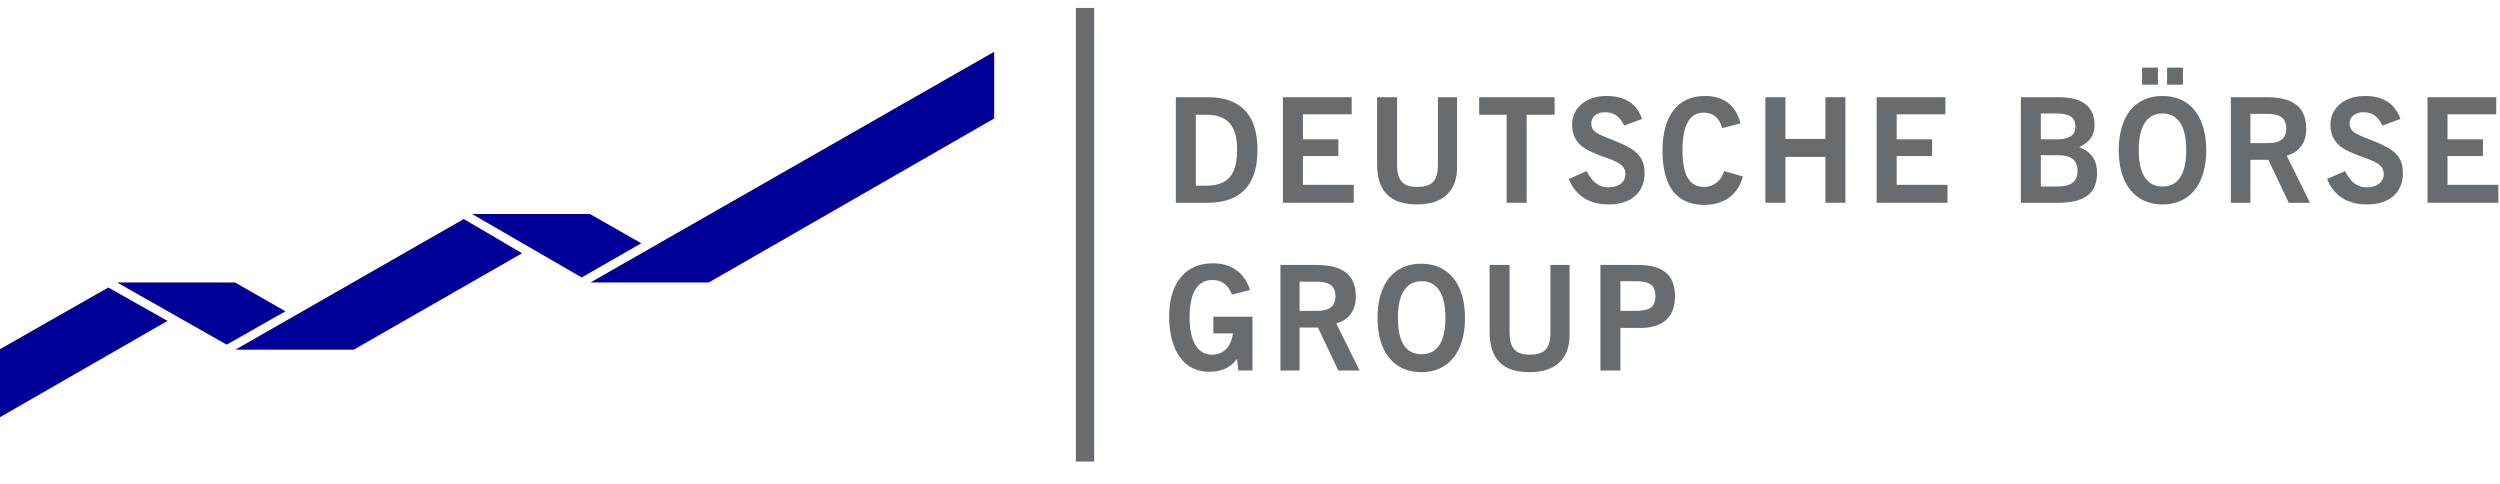
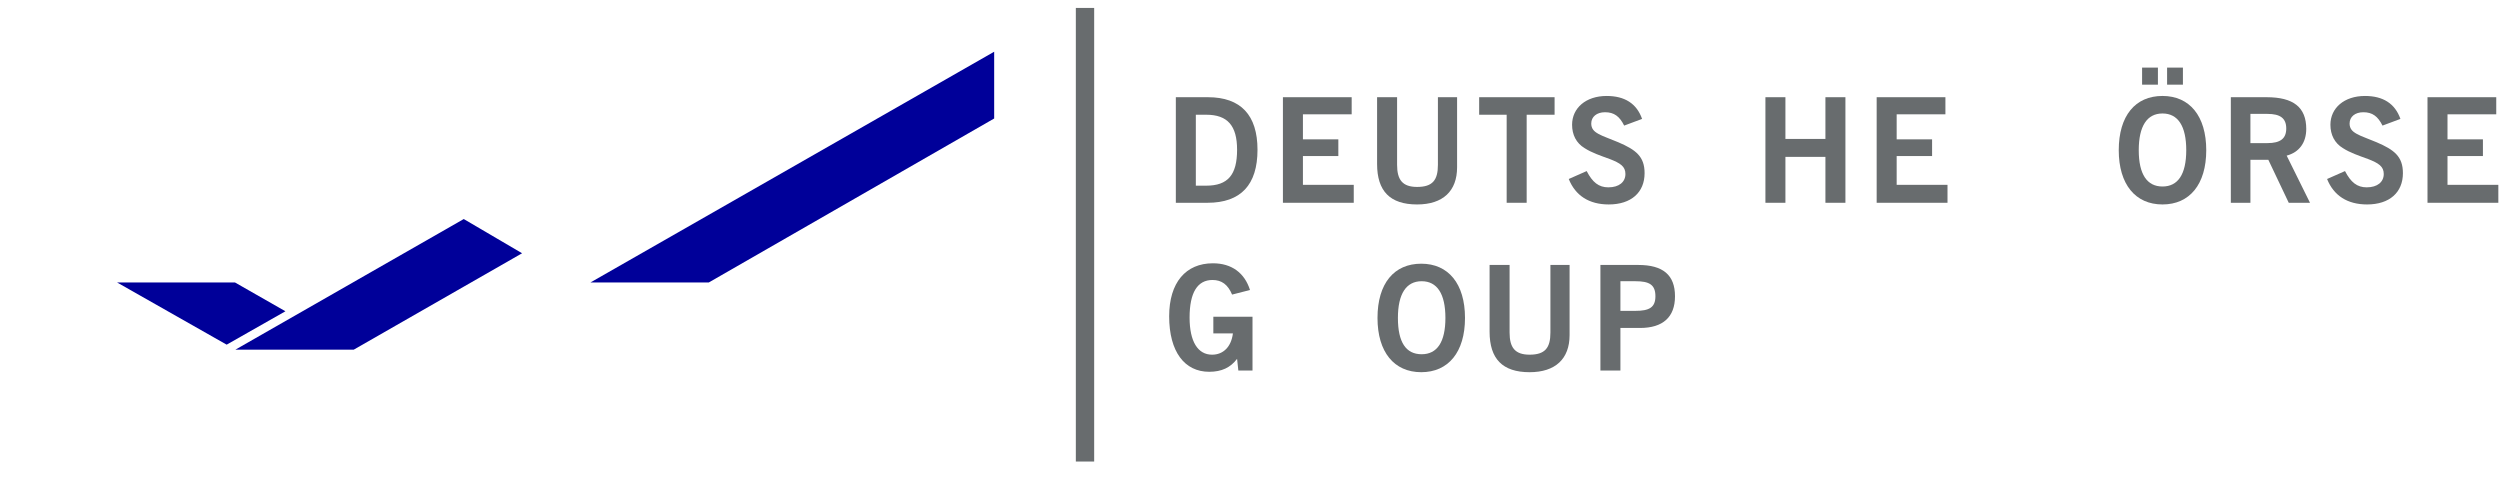
<svg xmlns="http://www.w3.org/2000/svg" width="284" height="55" viewBox="0 0 284 55" fill="none">
  <g clip-path="url(#clip0_55_157)">
    <g clip-path="url(#clip1_55_157)">
      <path d="M140.675 42.093H142.284V35.978H137.835V37.874H140.059C139.87 39.391 138.971 40.292 137.693 40.292C136.083 40.292 135.137 38.822 135.137 36.073C135.137 33.228 136.036 31.806 137.74 31.806C138.781 31.806 139.491 32.328 139.965 33.465L142 32.944C141.385 31 139.917 29.91 137.787 29.91C134.711 29.91 132.817 32.091 132.817 35.931C132.817 39.96 134.569 42.235 137.361 42.235C138.781 42.235 139.775 41.761 140.533 40.766L140.675 42.093Z" fill="#686C6E" />
-       <path fill-rule="evenodd" clip-rule="evenodd" d="M145.408 42.092H147.633V37.209H149.716L152.035 42.092H154.449L151.798 36.735C153.218 36.356 154.023 35.266 154.023 33.701C154.023 31.236 152.556 30.099 149.526 30.099H145.456V42.092H145.408ZM147.633 35.313V31.995H149.574C150.994 31.995 151.704 32.469 151.704 33.654C151.704 34.792 151.041 35.313 149.574 35.313H147.633Z" fill="#686C6E" />
      <path fill-rule="evenodd" clip-rule="evenodd" d="M156.484 36.118C156.484 40.005 158.377 42.281 161.454 42.281C164.531 42.281 166.424 40.005 166.424 36.118C166.424 32.231 164.531 29.956 161.454 29.956C158.377 29.956 156.484 32.184 156.484 36.118ZM158.803 36.118C158.803 33.369 159.75 31.947 161.501 31.947C163.253 31.947 164.199 33.369 164.199 36.118C164.199 38.868 163.253 40.242 161.501 40.242C159.703 40.242 158.803 38.868 158.803 36.118Z" fill="#686C6E" />
      <path d="M169.217 37.683C169.217 40.765 170.684 42.282 173.761 42.282C176.695 42.282 178.305 40.765 178.305 38.063V30.099H176.127V37.778C176.127 39.532 175.512 40.291 173.761 40.291C172.104 40.291 171.489 39.485 171.489 37.778V30.099H169.217V37.683Z" fill="#686C6E" />
      <path fill-rule="evenodd" clip-rule="evenodd" d="M181.807 42.092H184.079V37.257H186.304C188.907 37.257 190.28 36.024 190.28 33.654C190.28 31.236 188.907 30.099 186.115 30.099H181.807V42.092V42.092ZM184.079 35.313V31.947H185.783C187.345 31.947 188.055 32.327 188.055 33.654C188.055 34.934 187.345 35.313 185.783 35.313H184.079Z" fill="#686C6E" />
      <path fill-rule="evenodd" clip-rule="evenodd" d="M133.575 23.036H137.172C140.959 23.036 142.852 20.997 142.852 17.015C142.852 13.081 140.959 11.043 137.22 11.043H133.575V23.036V23.036ZM135.847 21.045V13.034H137.03C139.444 13.034 140.533 14.266 140.533 17.015C140.533 19.86 139.492 21.092 137.03 21.092H135.847V21.045Z" fill="#686C6E" />
      <path d="M145.74 23.036H153.786V20.997H148.012V17.727H152.035V15.83H148.012V12.986H153.55V11.043H145.74V23.036Z" fill="#686C6E" />
      <path d="M156.437 18.627C156.437 21.709 157.904 23.226 160.981 23.226C163.915 23.226 165.525 21.709 165.525 19.006V11.043H163.347V18.722C163.347 20.476 162.732 21.235 160.981 21.235C159.324 21.235 158.709 20.429 158.709 18.722V11.043H156.437V18.627Z" fill="#686C6E" />
      <path d="M171.157 23.036H173.429V13.034H176.601V11.043H168.033V13.034H171.157V23.036Z" fill="#686C6E" />
      <path d="M178.21 20.334C178.968 22.231 180.53 23.226 182.754 23.226C185.31 23.226 186.825 21.851 186.825 19.671C186.825 17.775 185.831 17.016 183.843 16.163C181.95 15.357 180.766 15.167 180.766 14.03C180.766 13.271 181.382 12.75 182.328 12.75C183.37 12.75 183.985 13.224 184.506 14.267L186.541 13.508C185.926 11.754 184.553 10.901 182.518 10.901C180.151 10.901 178.589 12.276 178.589 14.172C178.589 15.309 179.062 16.258 180.009 16.826C180.814 17.348 181.808 17.68 182.849 18.059C184.08 18.533 184.648 18.912 184.648 19.766C184.648 20.666 183.938 21.282 182.707 21.282C181.618 21.282 180.908 20.714 180.246 19.434L178.21 20.334Z" fill="#686C6E" />
-       <path d="M195.865 19.434C195.534 20.524 194.682 21.235 193.593 21.235C191.889 21.235 191.132 19.86 191.132 17.111C191.132 14.219 191.937 12.797 193.546 12.797C194.635 12.797 195.345 13.413 195.629 14.551L197.711 14.03C197.238 11.991 195.818 10.901 193.688 10.901C190.611 10.901 188.86 13.129 188.86 17.111C188.86 21.188 190.469 23.273 193.593 23.273C195.865 23.273 197.427 22.136 197.995 20.05L195.865 19.434Z" fill="#686C6E" />
      <path d="M200.552 23.036H202.824V17.821H207.368V23.036H209.64V11.043H207.368V15.783H202.824V11.043H200.552V23.036Z" fill="#686C6E" />
      <path d="M213.189 23.036H221.236V20.997H215.461V17.727H219.485V15.83H215.461V12.986H220.999V11.043H213.189V23.036Z" fill="#686C6E" />
-       <path fill-rule="evenodd" clip-rule="evenodd" d="M229.614 23.036H233.827C236.809 23.036 238.229 21.946 238.229 19.67C238.229 18.201 237.566 17.205 236.194 16.731C237.424 16.115 237.945 15.356 237.945 14.219C237.945 12.133 236.572 11.043 233.922 11.043H229.567V23.036H229.614ZM231.839 21.187V17.632H233.78C235.294 17.632 236.004 18.201 236.004 19.386C236.004 20.666 235.247 21.187 233.685 21.187H231.839ZM231.839 15.83V12.891H233.543C235.01 12.891 235.768 13.271 235.768 14.361C235.768 15.356 235.058 15.83 233.685 15.83H231.839V15.83Z" fill="#686C6E" />
      <path fill-rule="evenodd" clip-rule="evenodd" d="M243.341 9.62H245.14V7.677H243.341V9.62ZM246.181 9.62H247.98V7.677H246.181V9.62ZM240.69 17.063C240.69 20.95 242.584 23.226 245.66 23.226C248.737 23.226 250.63 20.95 250.63 17.063C250.63 13.176 248.737 10.9 245.66 10.9C242.584 10.9 240.69 13.128 240.69 17.063ZM242.962 17.063C242.962 14.313 243.909 12.891 245.66 12.891C247.412 12.891 248.358 14.313 248.358 17.063C248.358 19.812 247.412 21.187 245.66 21.187C243.909 21.187 242.962 19.812 242.962 17.063Z" fill="#686C6E" />
      <path fill-rule="evenodd" clip-rule="evenodd" d="M253.423 23.036H255.647V18.153H257.683L260.002 23.036H262.416L259.766 17.679C261.186 17.3 261.99 16.21 261.99 14.645C261.99 12.18 260.523 11.043 257.494 11.043H253.423V23.036ZM255.647 16.257V12.939H257.588C259.008 12.939 259.718 13.413 259.718 14.598C259.718 15.736 259.056 16.257 257.588 16.257H255.647Z" fill="#686C6E" />
      <path d="M264.357 20.334C265.114 22.231 266.676 23.226 268.901 23.226C271.457 23.226 272.971 21.851 272.971 19.671C272.971 17.775 271.977 17.016 269.989 16.163C268.096 15.357 266.913 15.167 266.913 14.03C266.913 13.271 267.528 12.75 268.475 12.75C269.516 12.75 270.131 13.224 270.652 14.267L272.687 13.508C272.072 11.754 270.699 10.901 268.664 10.901C266.297 10.901 264.735 12.276 264.735 14.172C264.735 15.309 265.209 16.258 266.155 16.826C266.96 17.348 267.954 17.68 268.995 18.059C270.226 18.533 270.794 18.912 270.794 19.766C270.794 20.666 270.084 21.282 268.853 21.282C267.765 21.282 267.055 20.714 266.392 19.434L264.357 20.334Z" fill="#686C6E" />
      <path d="M275.764 23.036H283.811V20.997H278.036V17.727H282.06V15.83H278.036V12.986H283.574V11.043H275.764V23.036Z" fill="#686C6E" />
-       <path d="M12.307 32.66L-0.189 39.771V47.498L19.028 36.453L12.307 32.66Z" fill="#000099" />
      <path d="M32.423 35.36L26.696 32.089H13.301L25.749 39.153L32.423 35.36Z" fill="#000099" />
      <path d="M52.682 24.883L26.743 39.721H40.186L59.309 28.77L52.682 24.883Z" fill="#000099" />
-       <path d="M72.846 27.633L67.024 24.314H53.629L66.078 31.52L72.846 27.633Z" fill="#000099" />
      <path d="M112.938 13.461L80.514 32.091H67.072L112.938 5.876V13.461Z" fill="#000099" />
      <path d="M124.298 0.708H122.215V52.427H124.298V0.708Z" fill="#686C6E" />
    </g>
  </g>
  <defs>
    <clipPath id="clip0_55_157">
      <rect width="284" height="55" fill="white" />
    </clipPath>
    <clipPath id="clip1_55_157">
      <rect width="284" height="51.671" fill="white" transform="translate(0 0.901)" />
    </clipPath>
  </defs>
</svg>